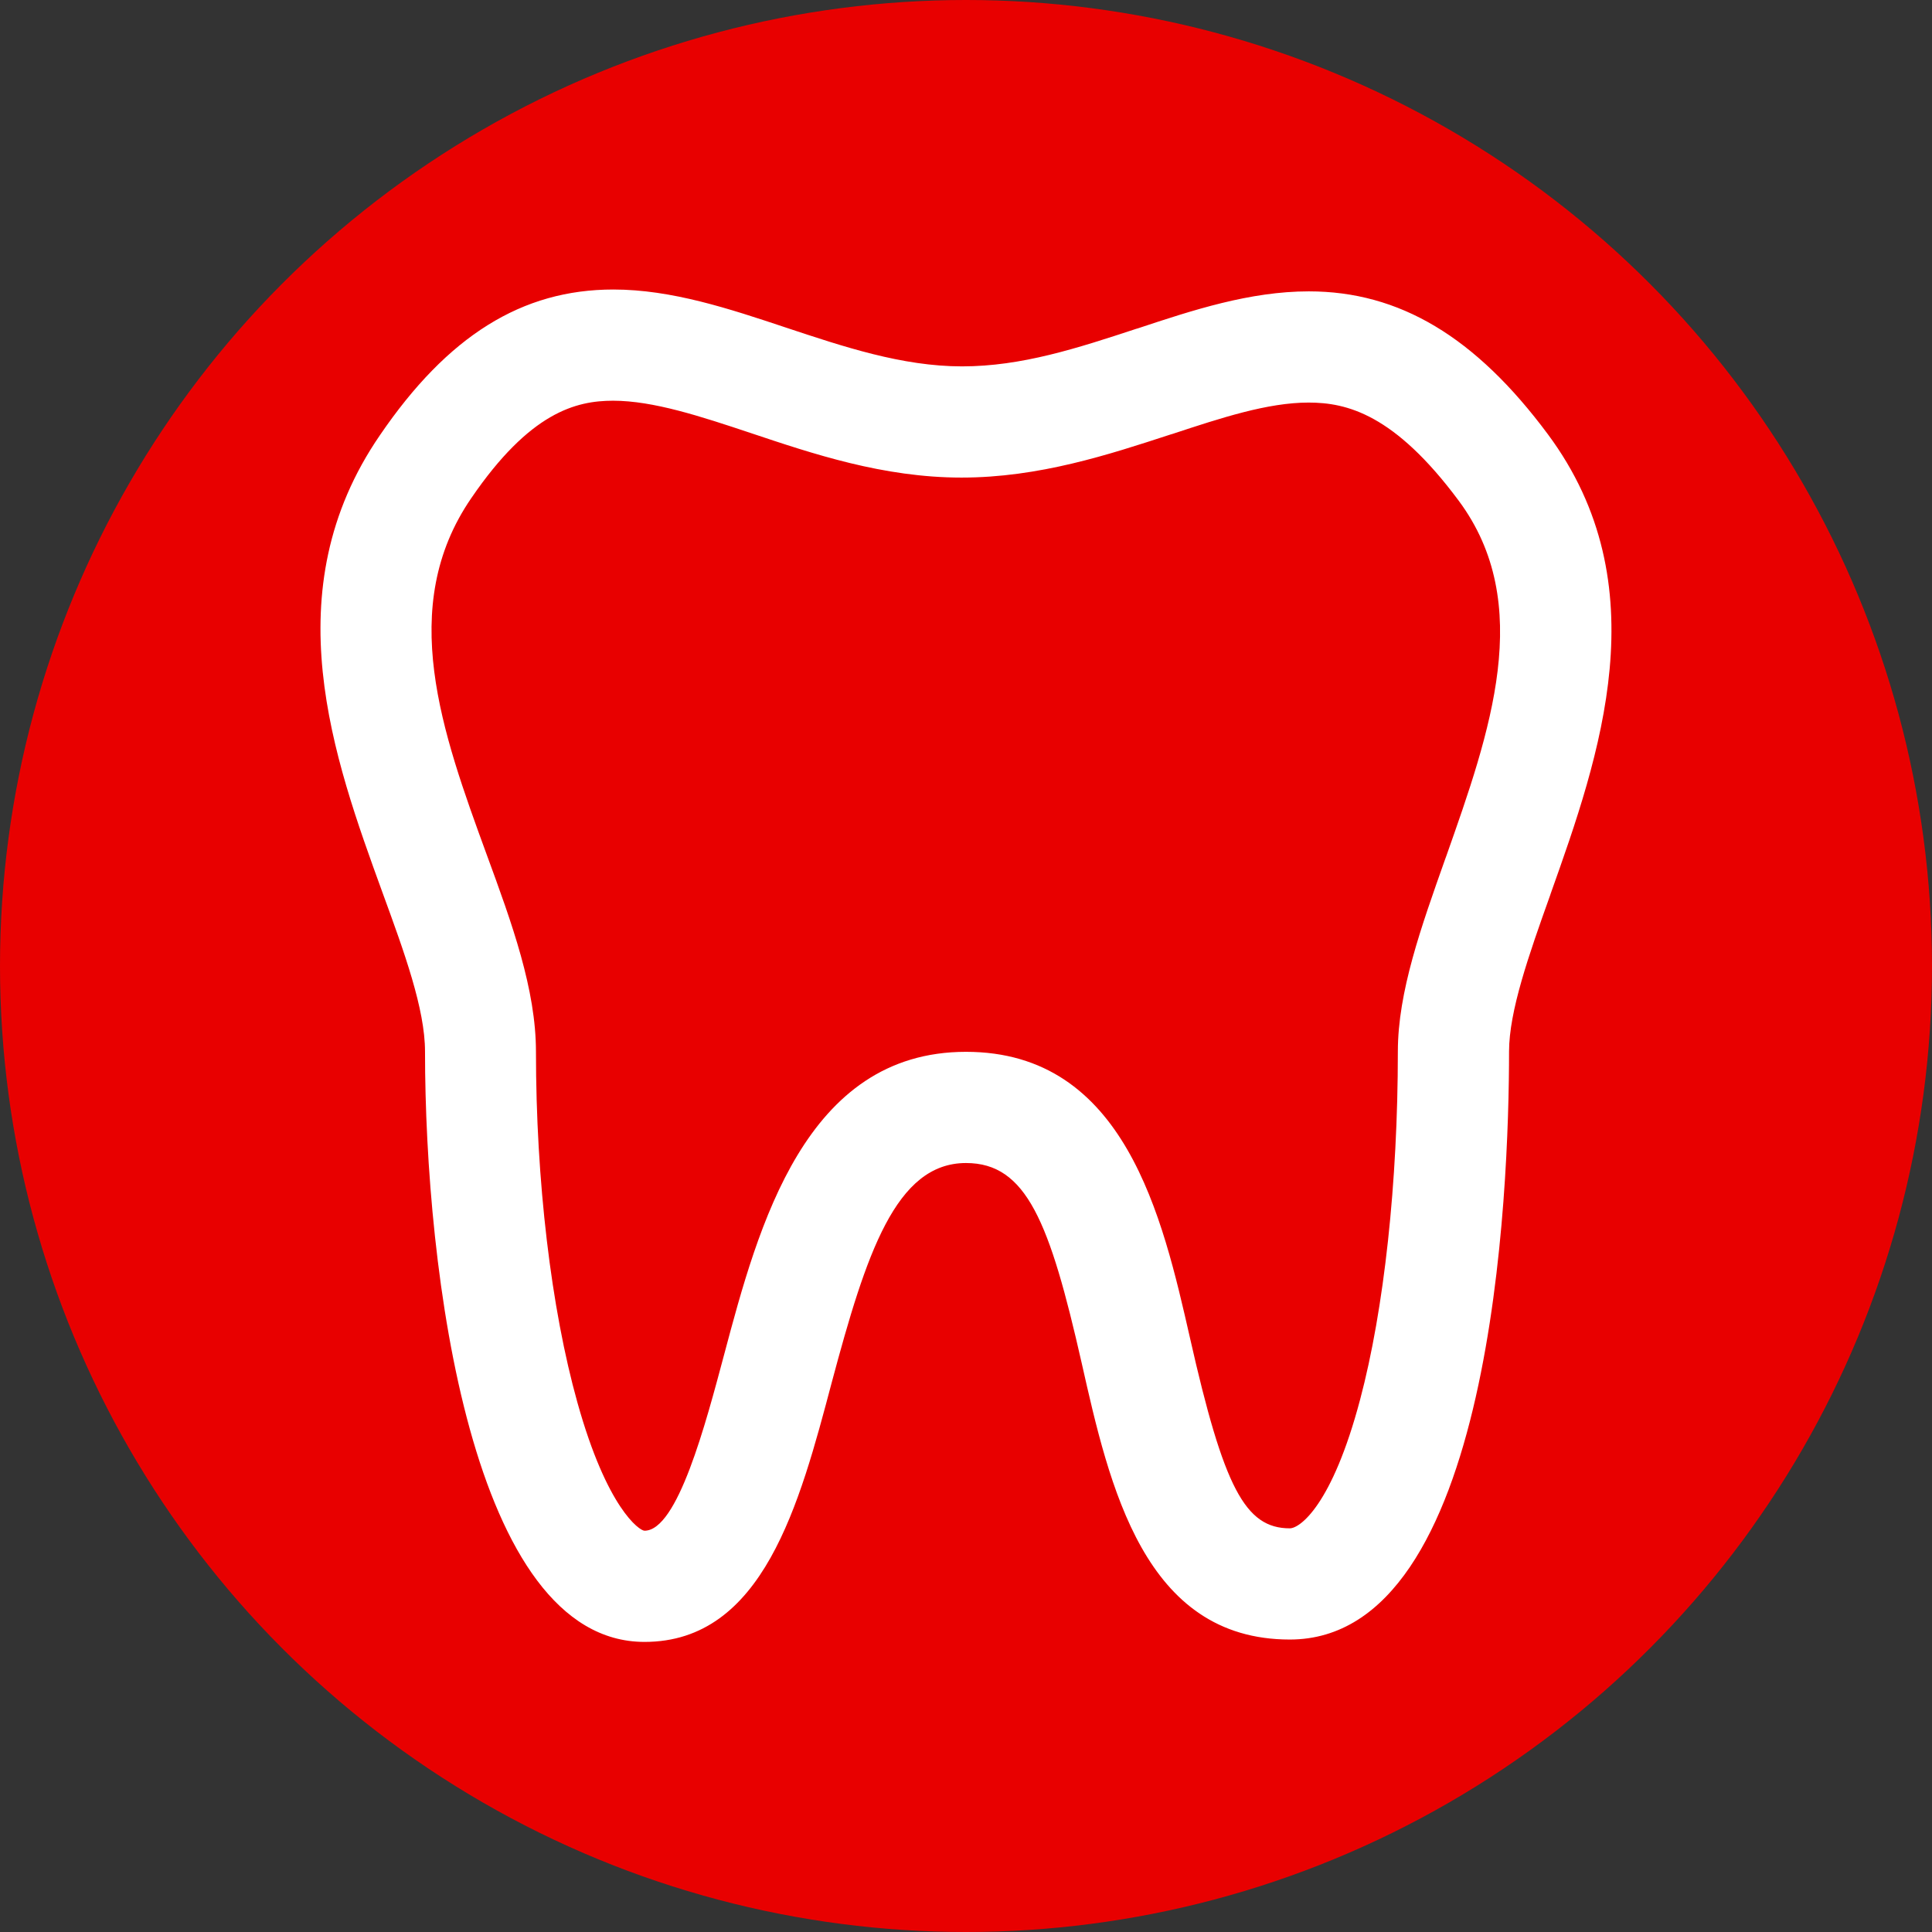
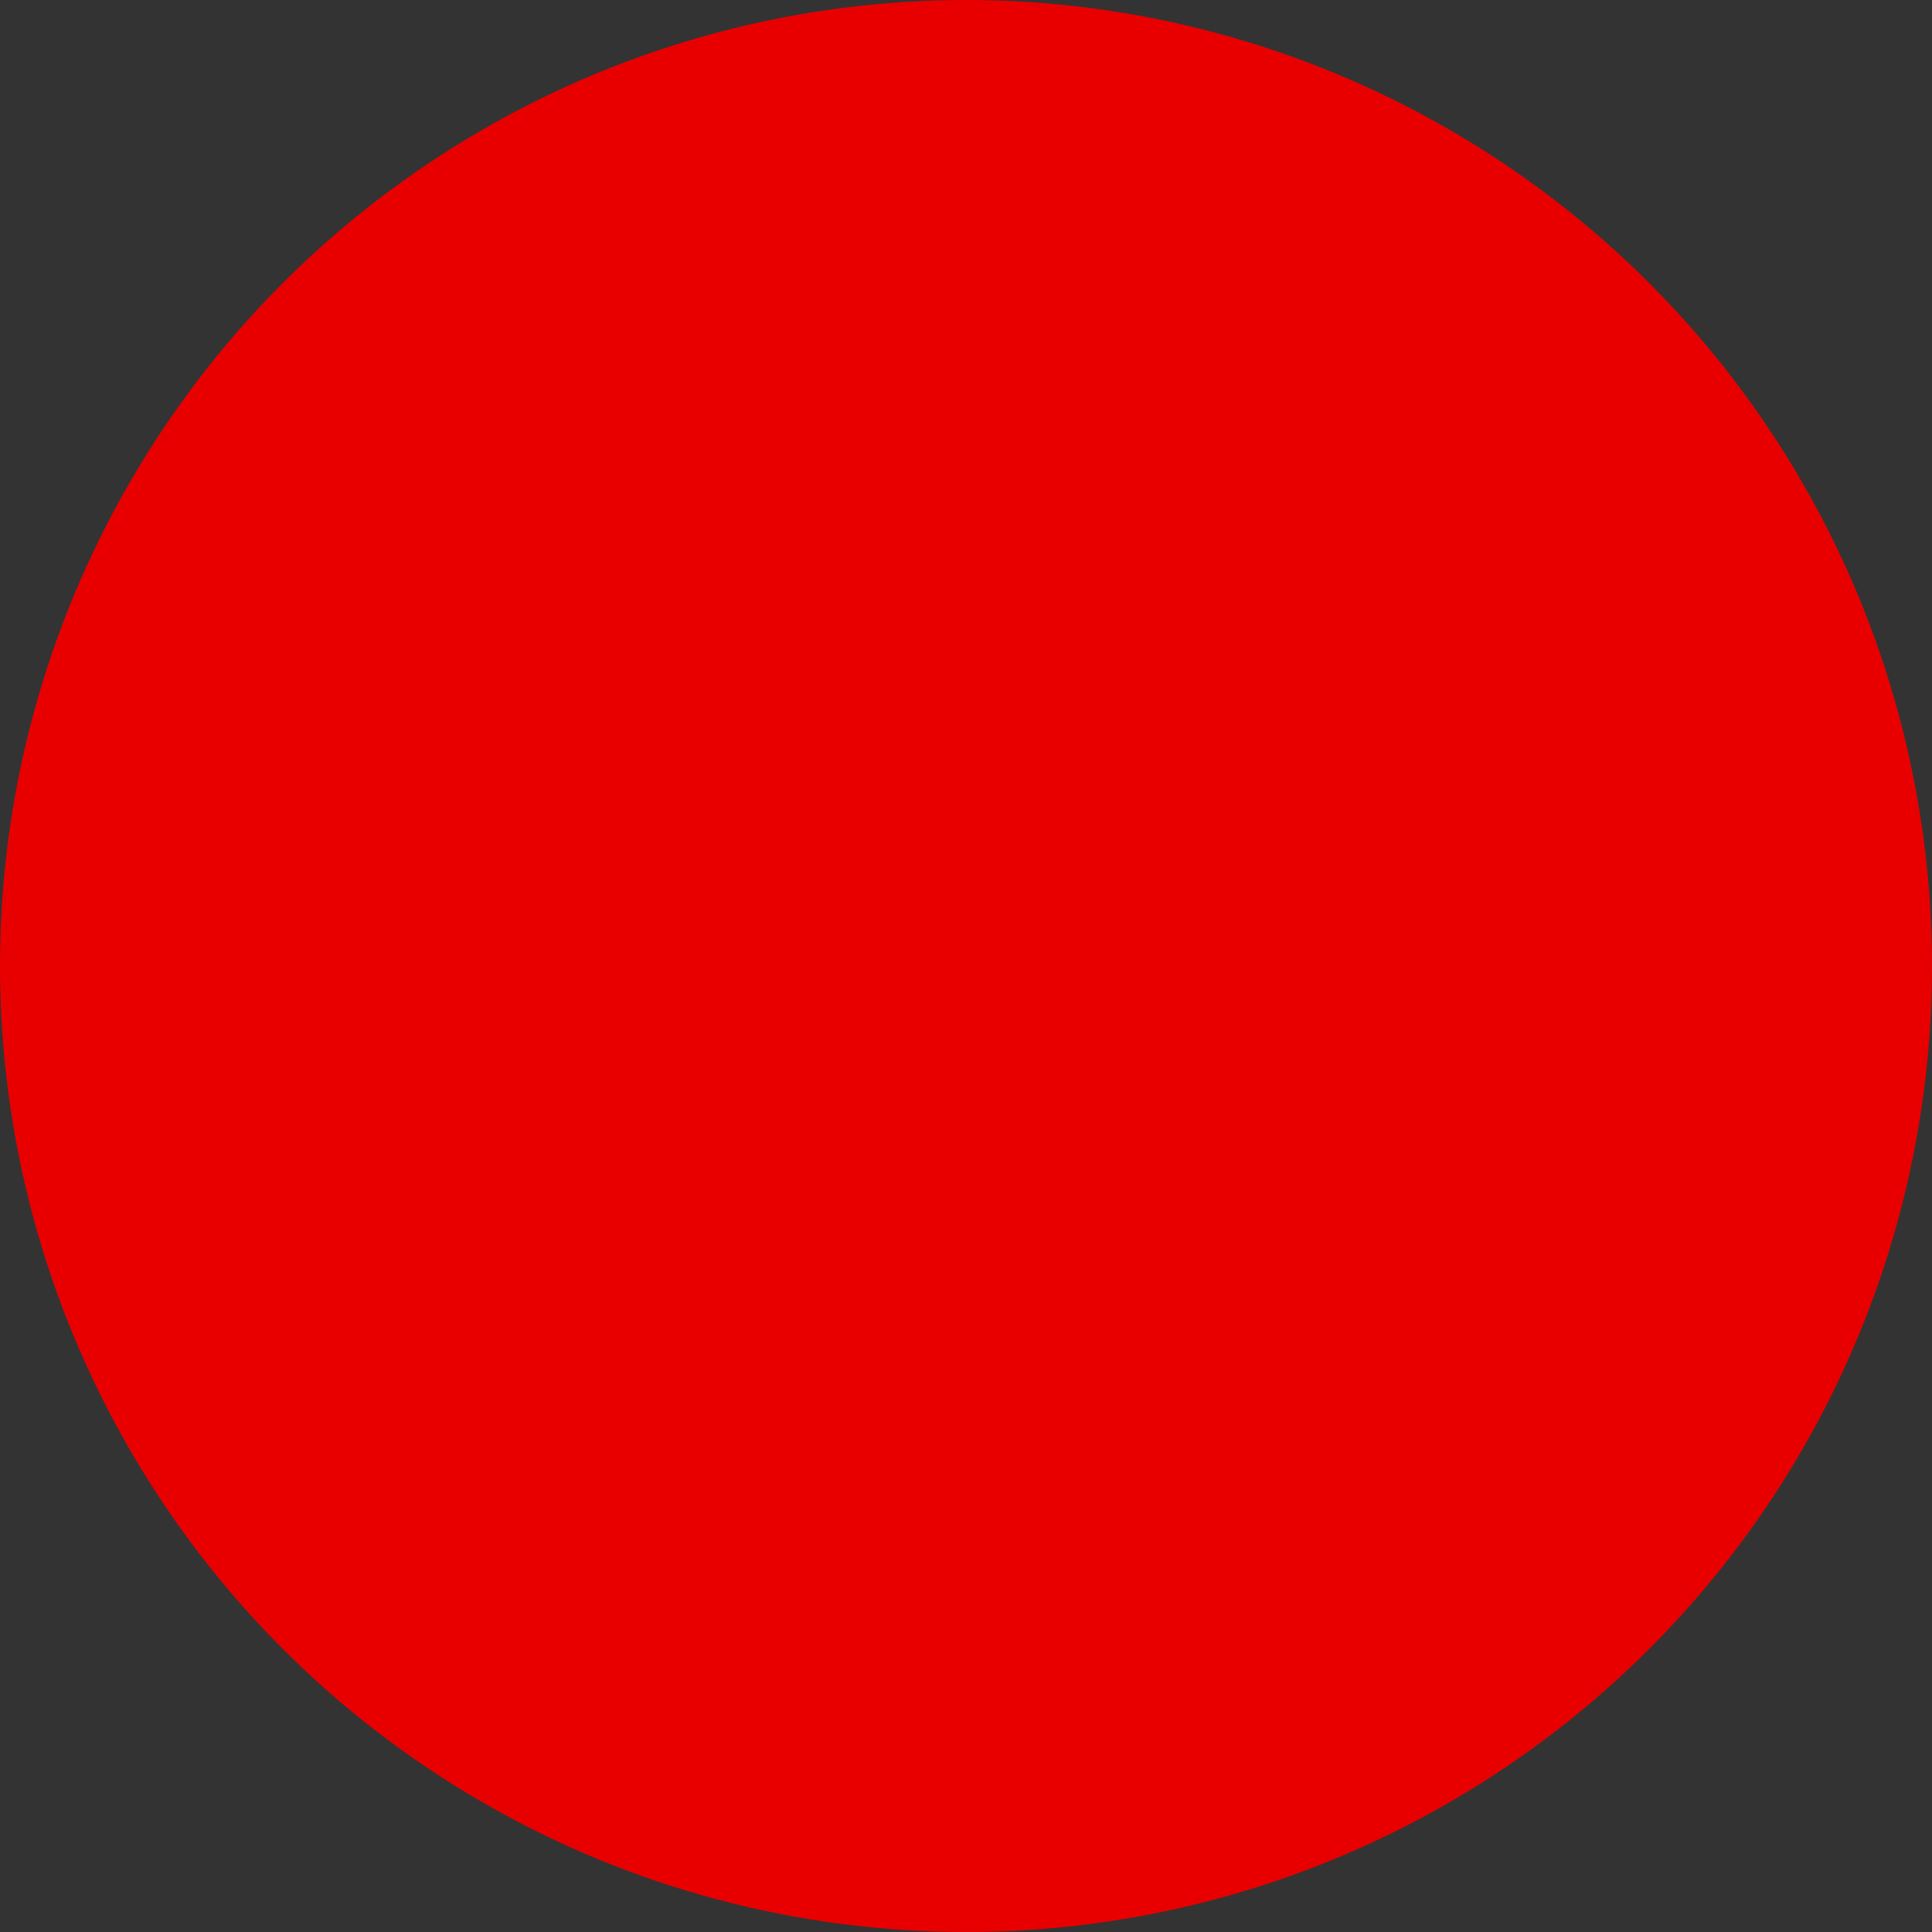
<svg xmlns="http://www.w3.org/2000/svg" version="1.1" id="Layer_1" x="0px" y="0px" viewBox="0 0 512 512" style="enable-background:new 0 0 512 512;" xml:space="preserve">
  <rect x="0" y="0" width="512" height="512" fill="#333333" stroke="none" />
  <style type="text/css">
	.st0{fill:#E80000;}
	.st1{fill:#FFFFFF;}
</style>
  <circle class="st0" cx="256" cy="256" r="256" />
  <g transform="matrix(0.7,0,0,0.7,27.374,27.374)">
-     <path class="st1" d="M546.9,125.3c-27.4-36.9-56.2-54.1-90.5-54.1c-22.3,0-43.9,7.1-64.7,14l-0.7,0.2   c-22.2,7.3-43.3,14.2-65.9,14.2c-22.7,0-45-7.5-66.7-14.7c-21.3-7.1-43.2-14.4-65.3-14.4c-34.6,0-62.7,17.5-88.4,55.2   c-40.5,59-17.5,122.2,1,173.1c8.3,22.7,16.1,44.1,16.1,60.2c0,83,17.5,223.5,83.1,223.5c44.9,0,58.7-52.2,70.9-98.3   c13-48.6,24.2-83,50.8-83c22.9,0,31.7,22.3,43.8,75.7c10.5,46.6,23.6,104.7,78.8,104.7c77,0,83-170.4,83-222.6   c0-15.3,7.5-36.6,15.5-59l0.3-0.9C566.5,247.1,589.3,182.4,546.9,125.3L546.9,125.3z M508.4,285.1l-0.3,0.8   c-9.2,26-18,50.5-18,73.1c0,49.6-5.2,97.6-14.3,131.8c-10.6,40-22.8,48.7-26.6,48.7c-16.9,0-25-15.4-37.8-72.1   c-10.4-45.7-24.6-108.3-84.8-108.3c-60.9,0-78.6,66-91.5,114.4c-7.1,26.6-17.7,66.9-30.2,66.9c-1.9,0-14.2-8.4-25.4-48.5   c-10-35.7-15.7-84.1-15.7-132.8c0-23.6-9-48.4-18.7-74.8c-16.8-46-34.1-93.6-5.8-134.8c22.2-32.5,39.6-36.9,53.7-36.9   c15.2,0,33.1,5.9,52,12.2c23.6,7.9,50.3,16.9,79.9,16.9c29.4,0,55.8-8.7,79.1-16.3l0.7-0.2c18.5-6.1,36.1-11.9,51.6-11.9   c14.5,0,32.5,4.4,56.8,37.1C542.2,189.5,525,238.1,508.4,285.1z" />
-   </g>
+     </g>
</svg>